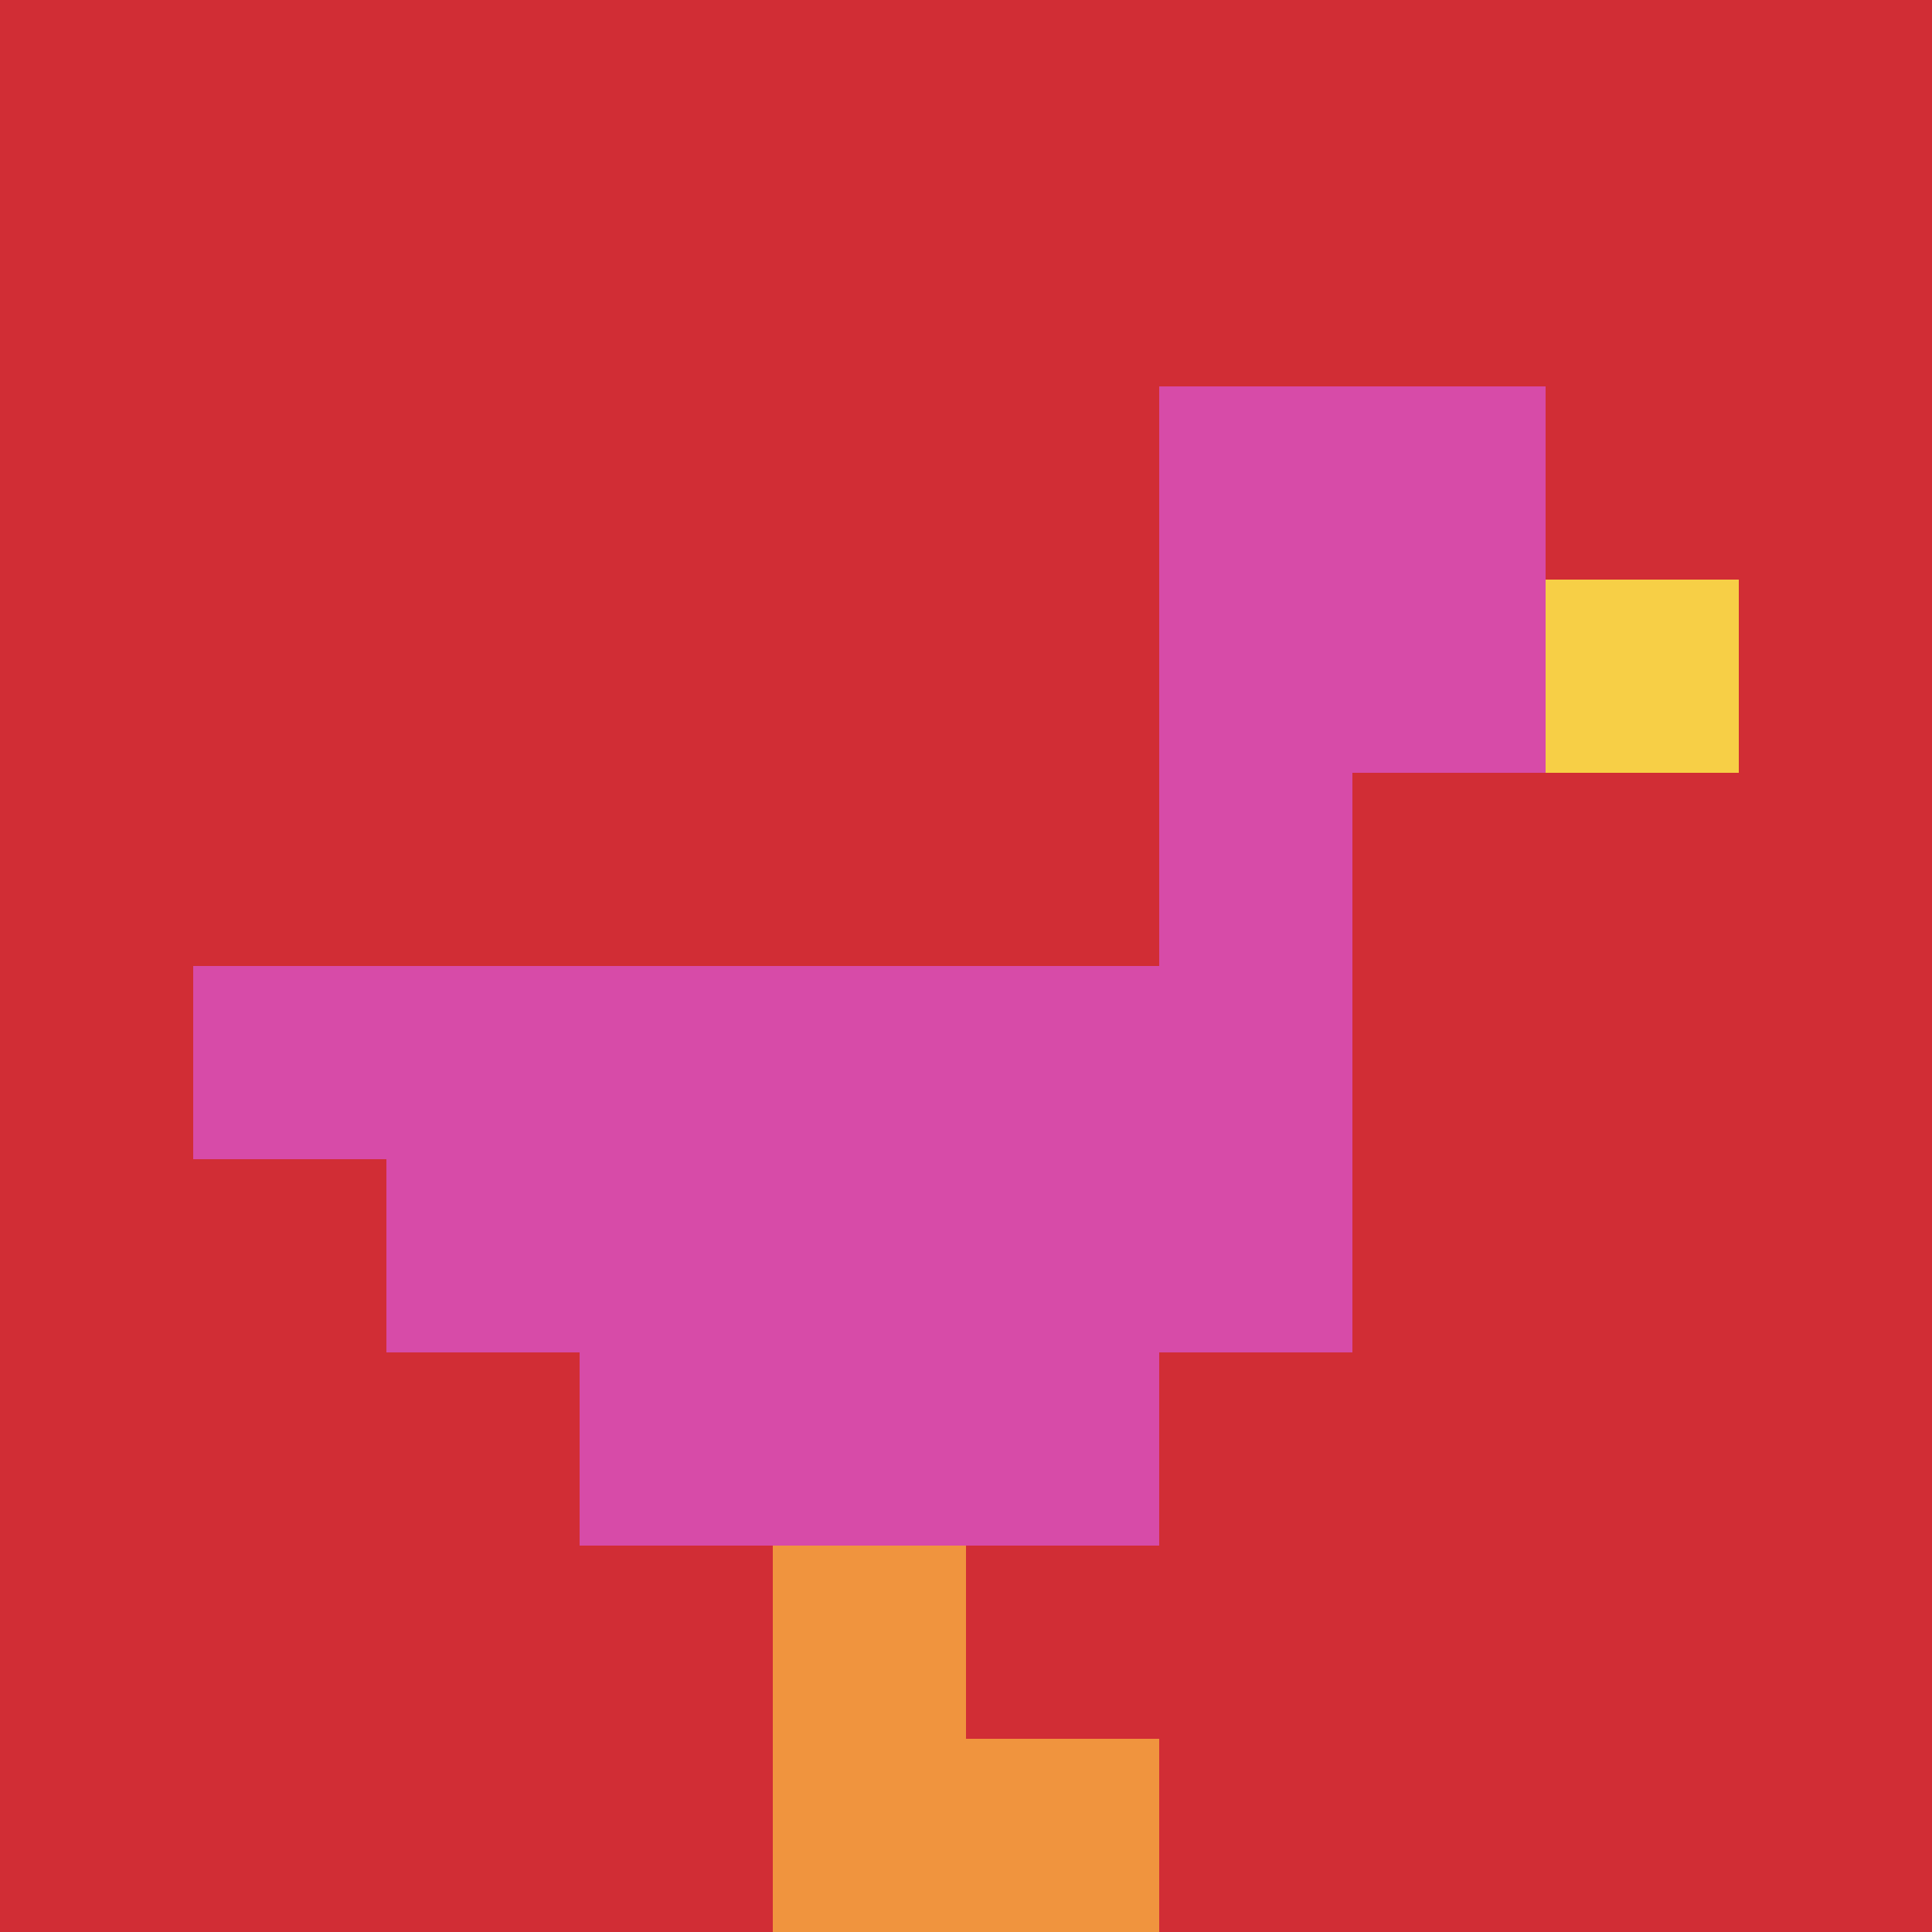
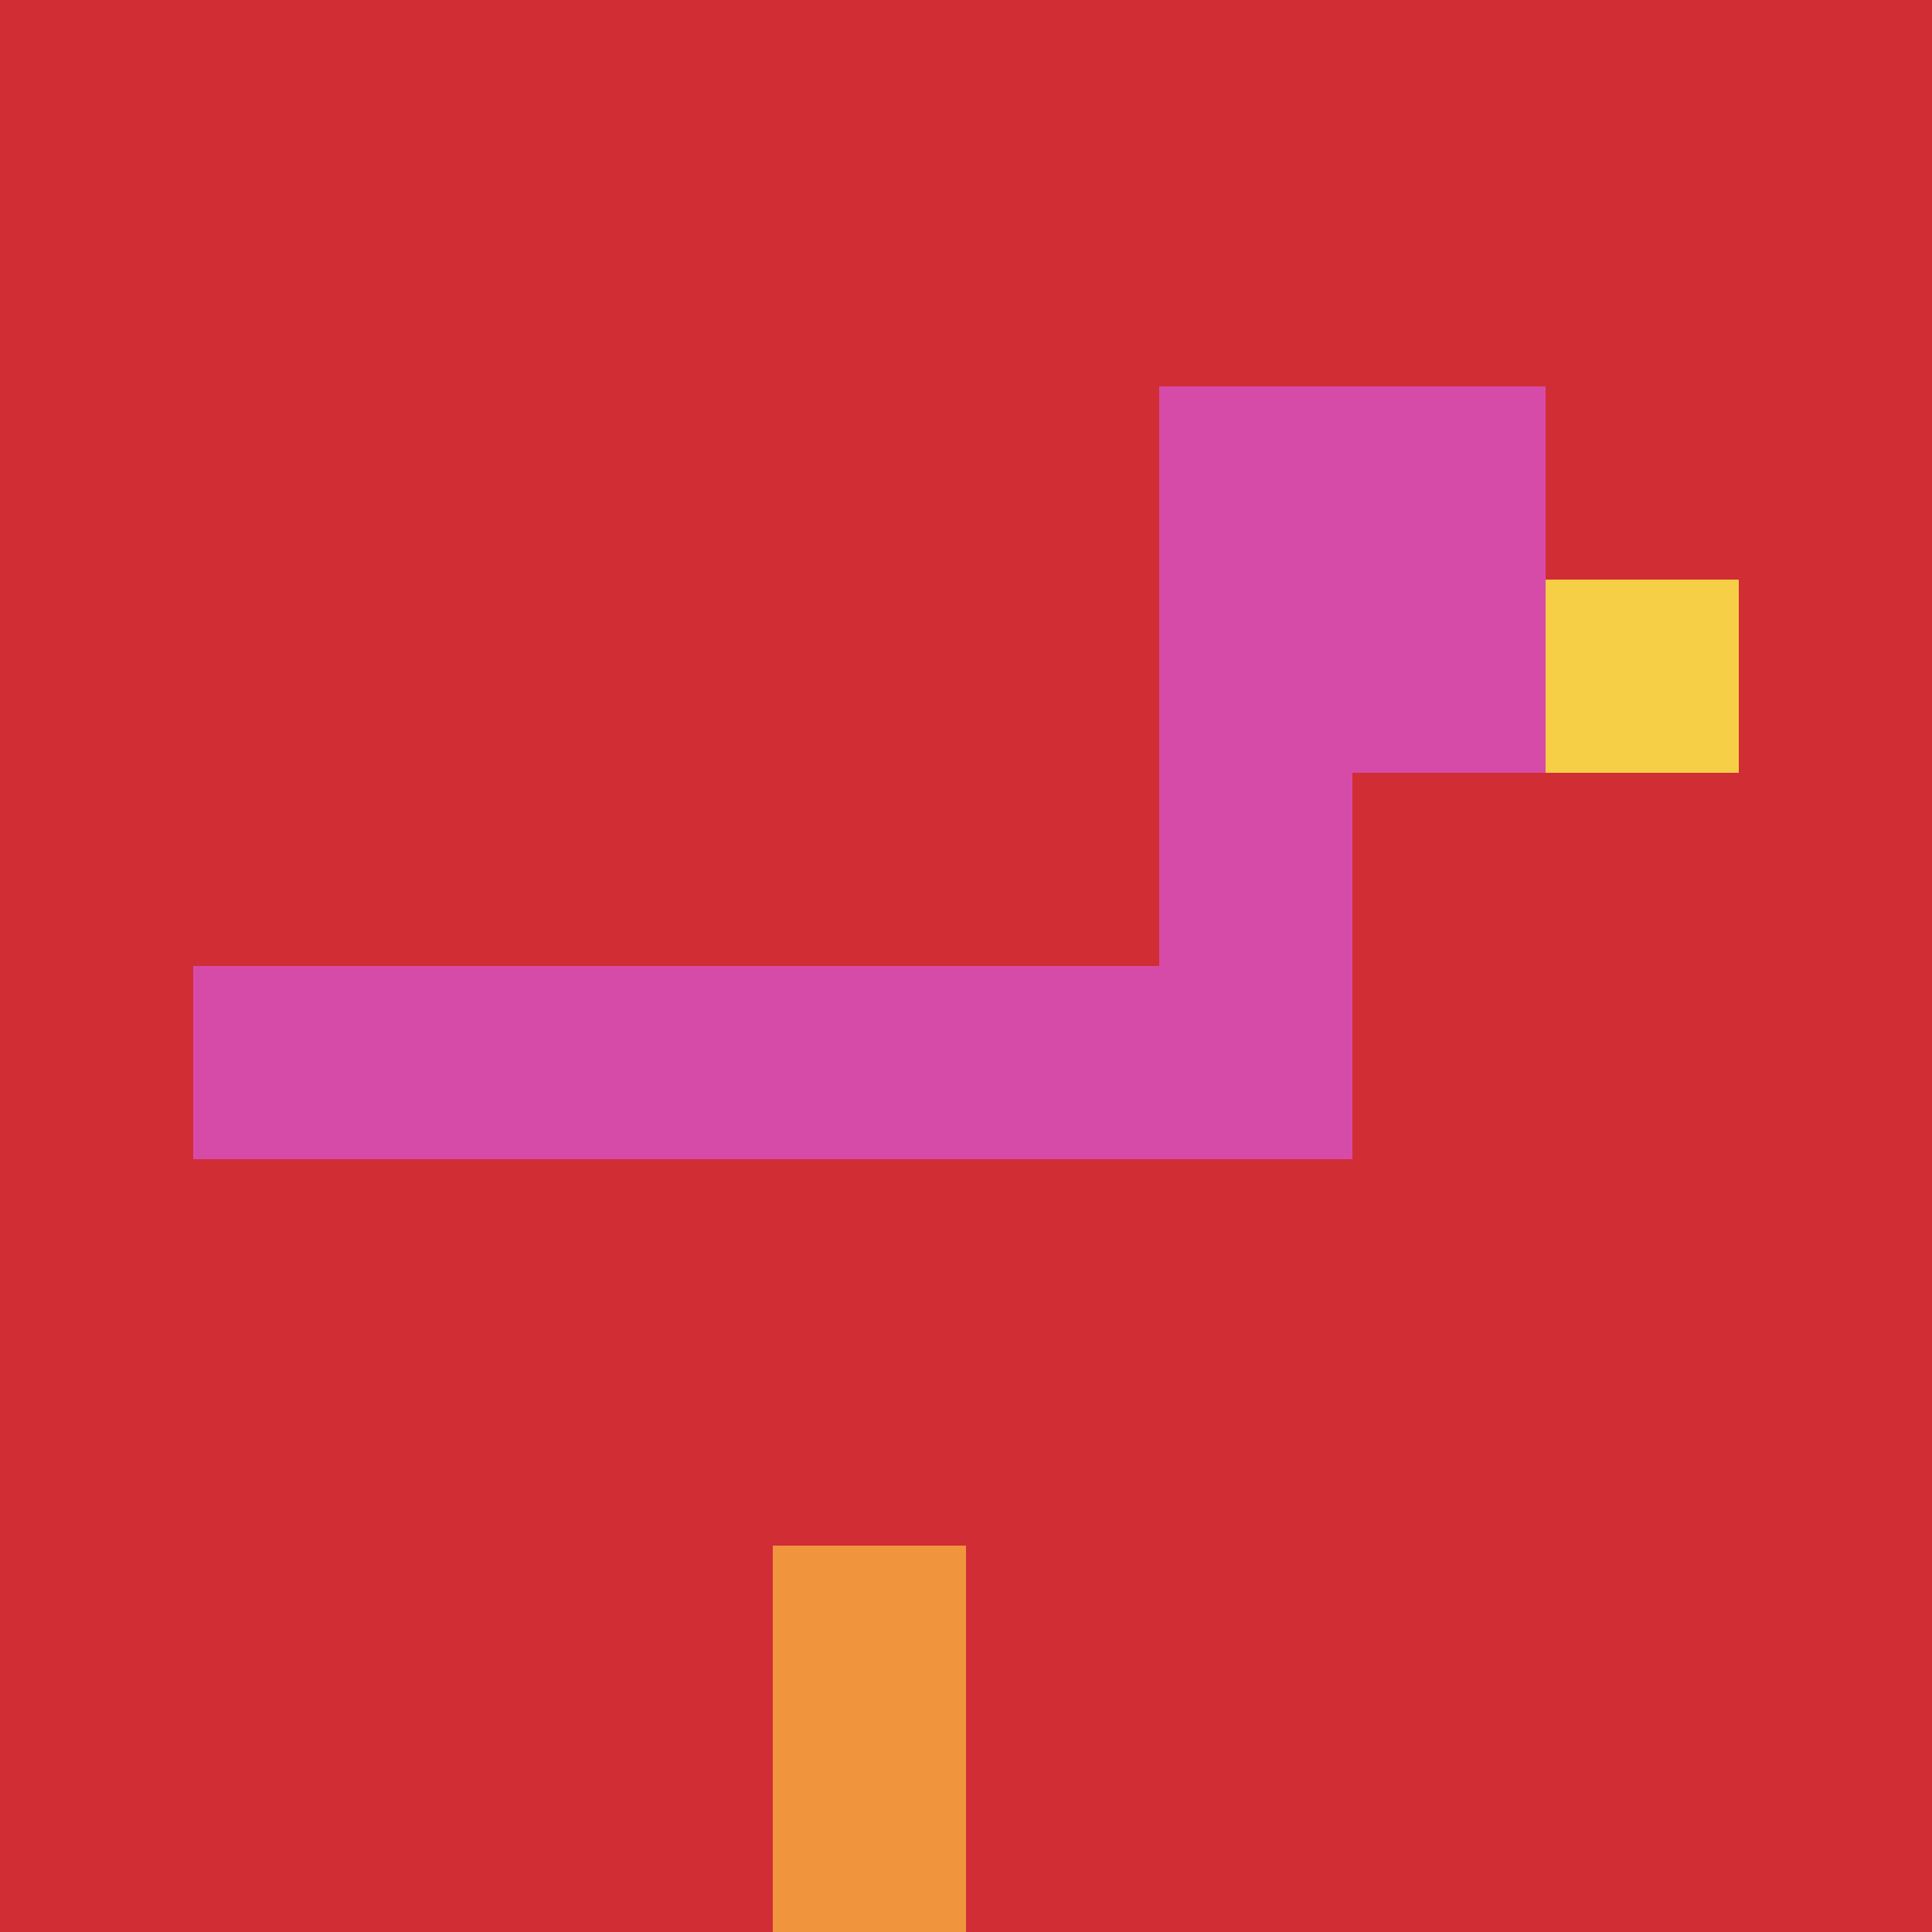
<svg xmlns="http://www.w3.org/2000/svg" version="1.1" width="952" height="952">
  <title>'goose-pfp-790859' by Dmitri Cherniak</title>
  <desc>seed=790859
backgroundColor=#ffffff
padding=20
innerPadding=0
timeout=500
dimension=1
border=false
Save=function(){return n.handleSave()}
frame=80

Rendered at Sun Sep 15 2024 22:06:33 GMT+0800 (中国标准时间)
Generated in &lt;1ms
</desc>
  <defs />
-   <rect width="100%" height="100%" fill="#ffffff" />
  <g>
    <g id="0-0">
      <rect x="0" y="0" height="952" width="952" fill="#D12D35" />
      <g>
        <rect id="0-0-6-2-2-2" x="571.2" y="190.4" width="190.4" height="190.4" fill="#D74BA8" />
        <rect id="0-0-6-2-1-4" x="571.2" y="190.4" width="95.2" height="380.8" fill="#D74BA8" />
        <rect id="0-0-1-5-5-1" x="95.2" y="476" width="476" height="95.2" fill="#D74BA8" />
-         <rect id="0-0-2-5-5-2" x="190.4" y="476" width="476" height="190.4" fill="#D74BA8" />
-         <rect id="0-0-3-5-3-3" x="285.6" y="476" width="285.6" height="285.6" fill="#D74BA8" />
        <rect id="0-0-8-3-1-1" x="761.6" y="285.6" width="95.2" height="95.2" fill="#F7CF46" />
        <rect id="0-0-4-8-1-2" x="380.8" y="761.6" width="95.2" height="190.4" fill="#F0943E" />
-         <rect id="0-0-4-9-2-1" x="380.8" y="856.8" width="190.4" height="95.2" fill="#F0943E" />
      </g>
      <rect x="0" y="0" stroke="white" stroke-width="0" height="952" width="952" fill="none" />
    </g>
  </g>
</svg>